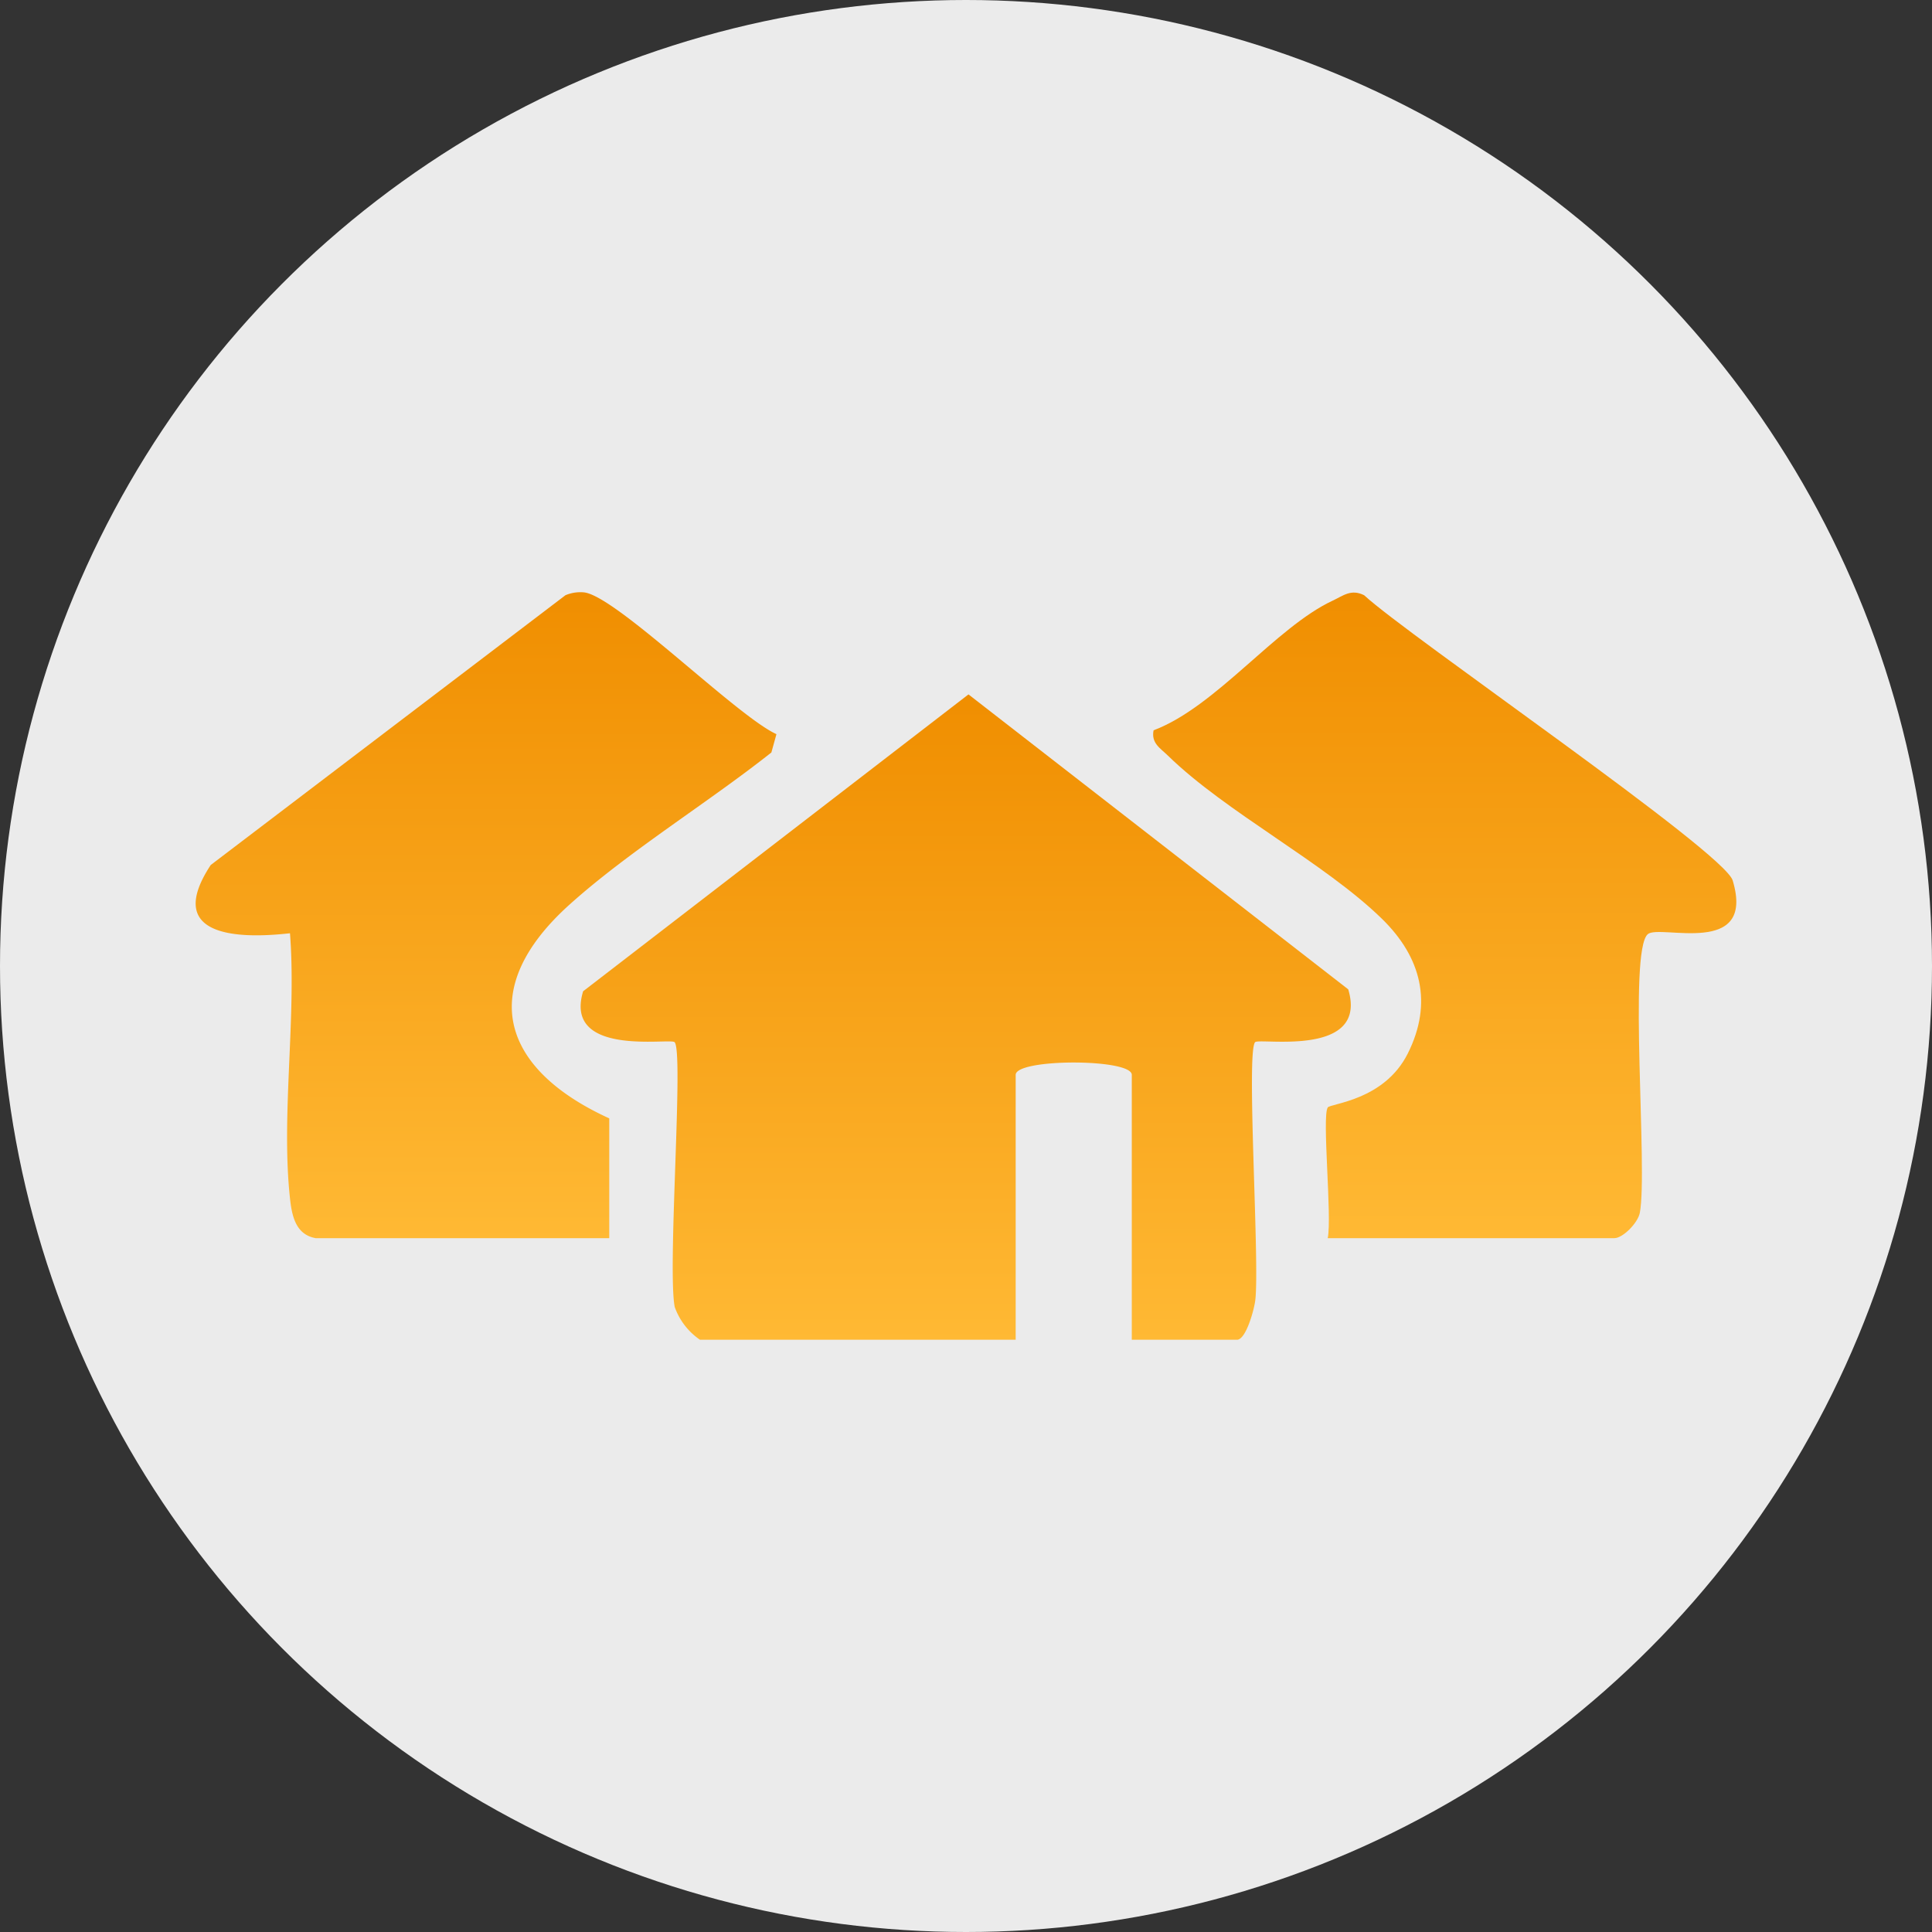
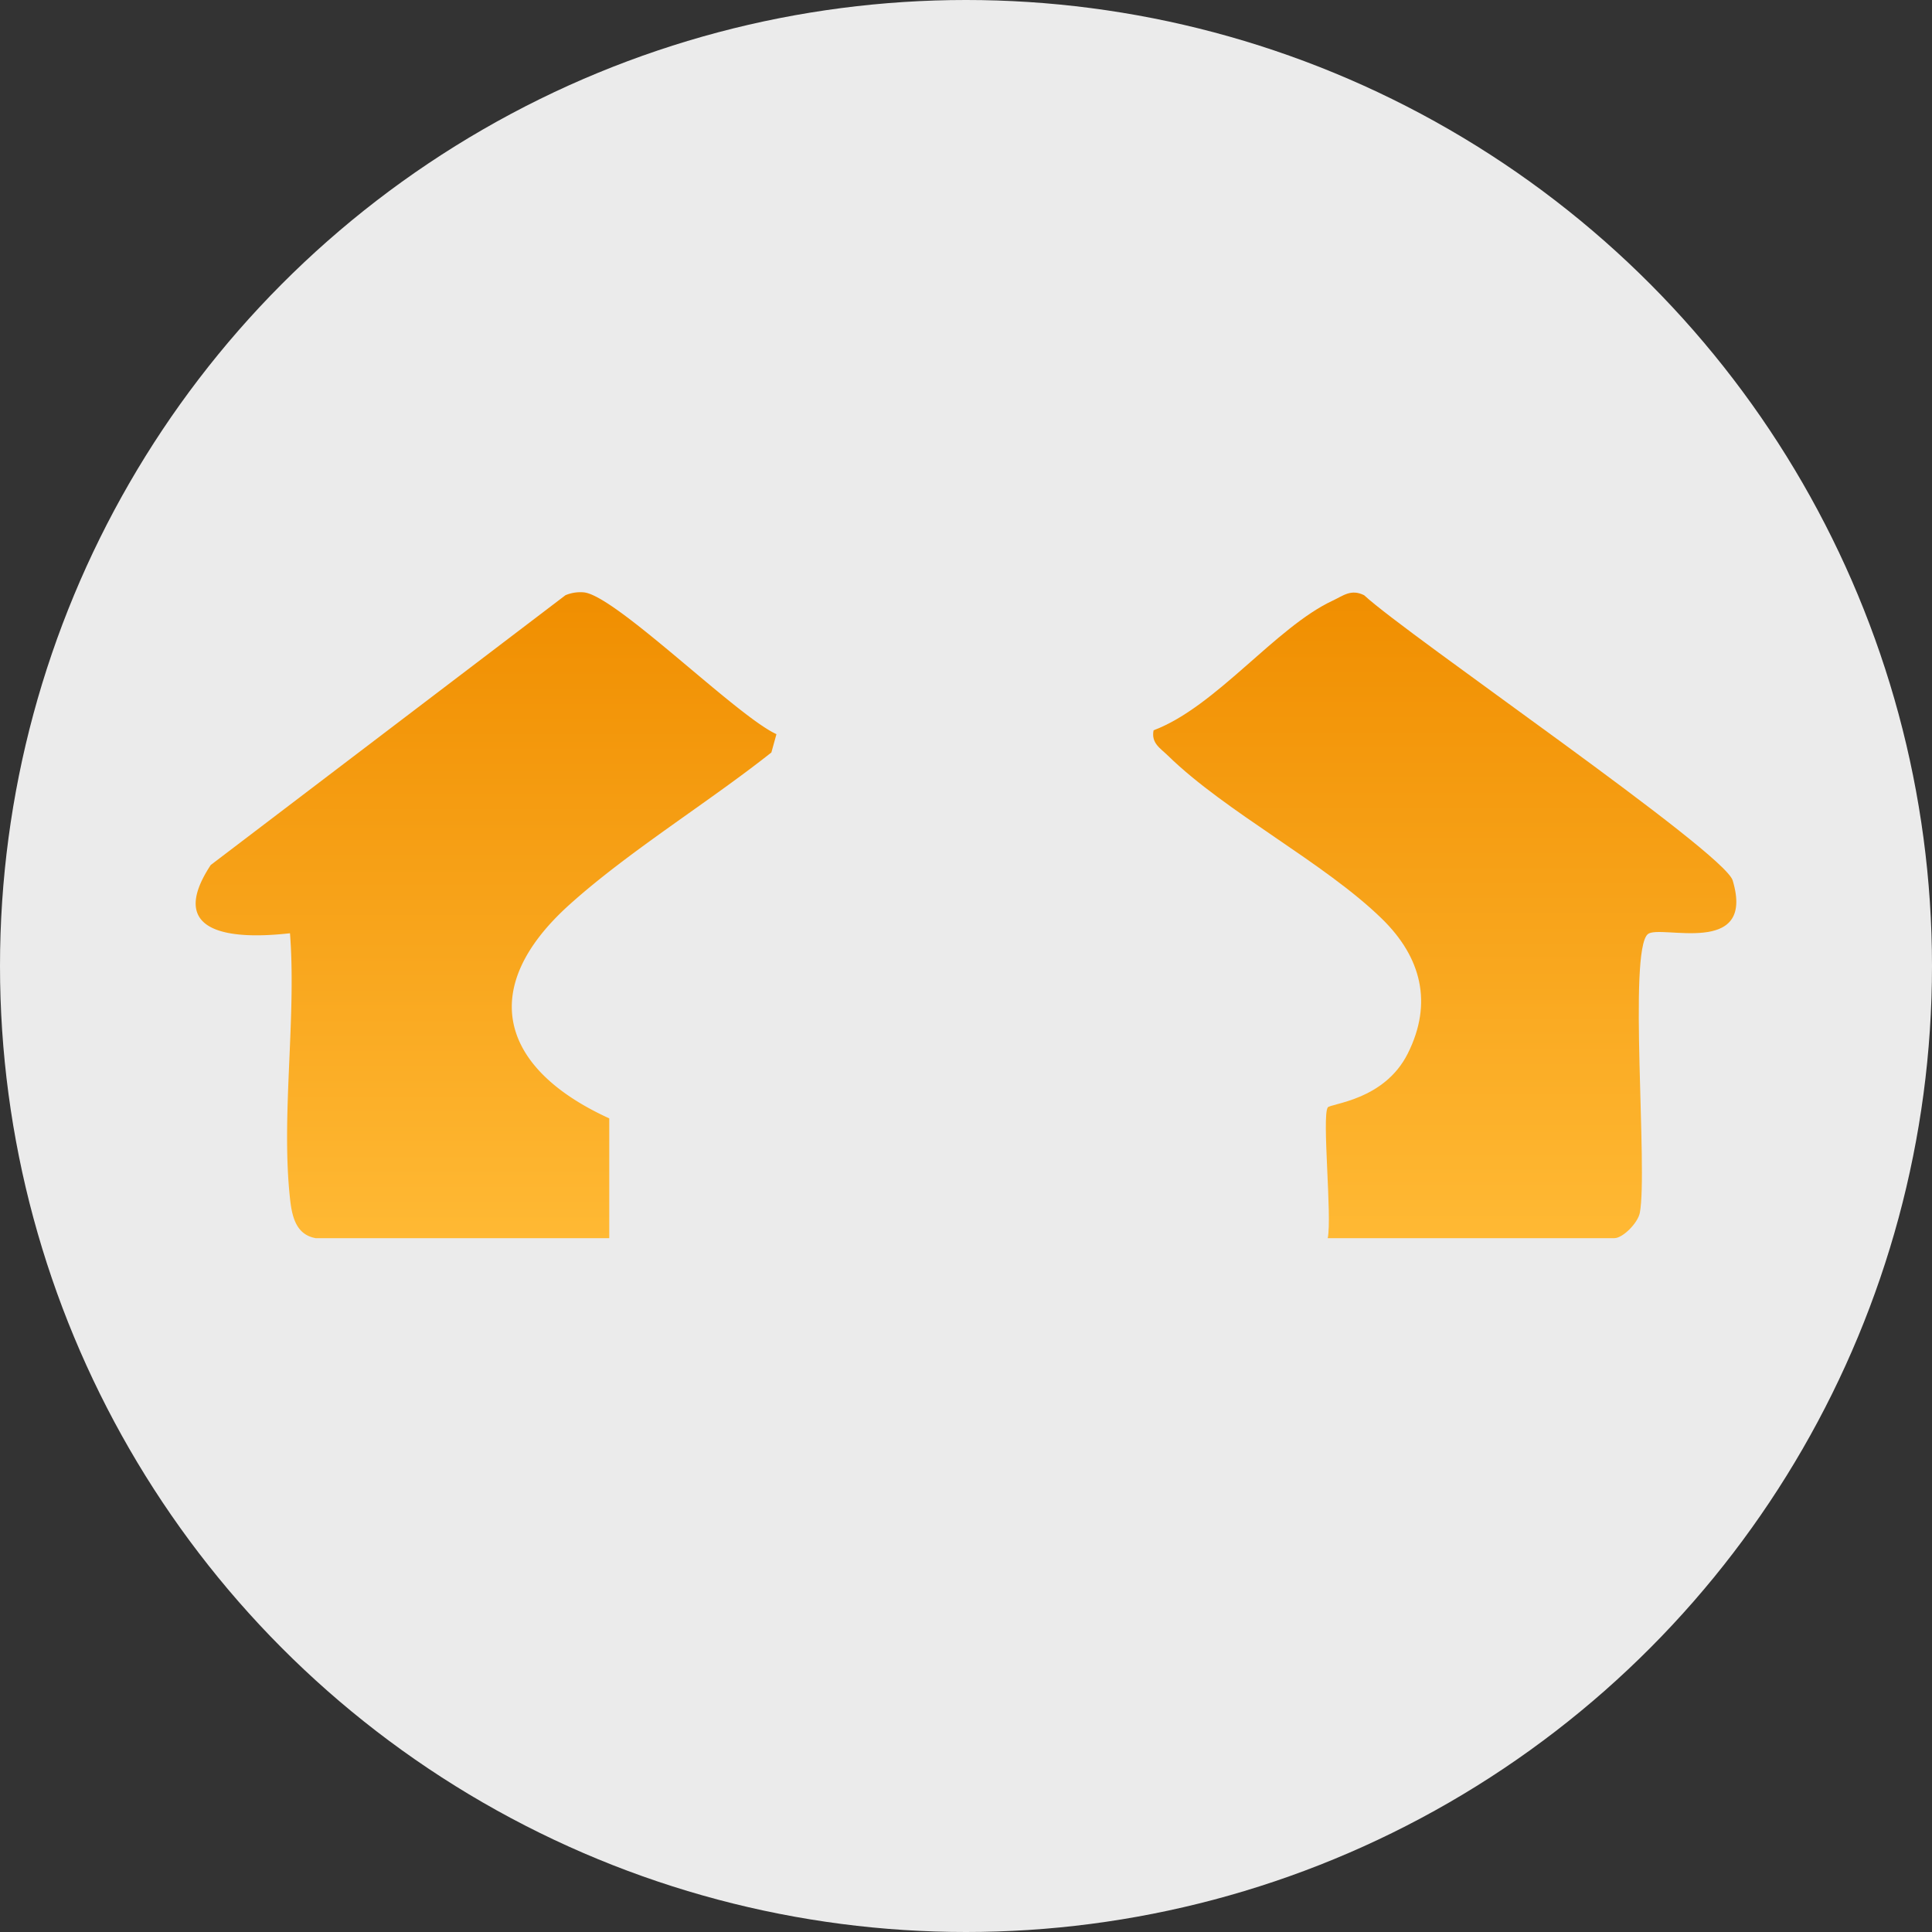
<svg xmlns="http://www.w3.org/2000/svg" id="그룹_243" data-name="그룹 243" width="150" height="150" viewBox="0 0 150 150">
  <rect x="0" y="0" width="150" height="150" fill="#333333" stroke="none" />
  <defs>
    <linearGradient id="linear-gradient" x1="0.5" x2="0.5" y2="1" gradientUnits="objectBoundingBox">
      <stop offset="0" stop-color="#f08e00" />
      <stop offset="1" stop-color="#ffb934" />
    </linearGradient>
    <clipPath id="clip-path">
      <rect id="사각형_303" data-name="사각형 303" width="119.616" height="58.037" fill="url(#linear-gradient)" />
    </clipPath>
  </defs>
  <circle id="타원_23" data-name="타원 23" cx="75" cy="75" r="75" fill="#fff" opacity="0.9" />
  <g id="그룹_242" data-name="그룹 242" transform="translate(15.192 45.981)">
    <g id="그룹_64" data-name="그룹 64" clip-path="url(#clip-path)">
      <path id="패스_706" data-name="패스 706" d="M9.291,50.149h22.82v-9.3c-8.411-3.834-10.343-10.072-3.082-16.6,4.58-4.121,10.775-7.93,15.669-11.808l.393-1.422C41.98,9.6,32.529.164,30.1.007a3,3,0,0,0-1.39.225L1.17,21.177c-3.559,5.41,1.723,5.8,6.152,5.3.51,6.569-.7,14.135,0,20.578.144,1.332.432,2.81,1.972,3.089" transform="translate(0 0)" fill="url(#linear-gradient)" />
      <path id="패스_707" data-name="패스 707" d="M145.489,40.028c-.461.691.343,8.506,0,10.142h22.256c.651,0,1.824-1.175,1.975-1.969.634-3.316-.908-20.334.62-21.635.93-.793,8.4,1.86,6.59-4.168-.666-2.222-25.2-18.984-28.618-22.147-1.015-.5-1.608.034-2.444.425-4.422,2.063-9.064,8.246-13.9,10.063-.2,1,.519,1.387,1.116,1.97,4.511,4.406,12.146,8.3,16.624,12.676,3.039,2.972,3.96,6.525,2,10.442-1.834,3.671-6.007,3.878-6.223,4.2" transform="translate(-57.596 -0.021)" fill="url(#linear-gradient)" />
-       <path id="패스_708" data-name="패스 708" d="M62.312,64.178h24.51V43.612c0-1.278,9.015-1.278,9.015,0V64.178h8.17c.692,0,1.332-2.329,1.42-3.088.347-2.969-.721-19.308-.014-20.017.352-.353,8.82,1.231,7.229-4.1l-29.485-22.9L53.239,37.122c-1.555,5.132,6.762,3.609,7.1,3.951.726.729-.569,17.528.01,20.556a5.181,5.181,0,0,0,1.96,2.548" transform="translate(-23.157 -6.141)" fill="url(#linear-gradient)" />
    </g>
  </g>
</svg>